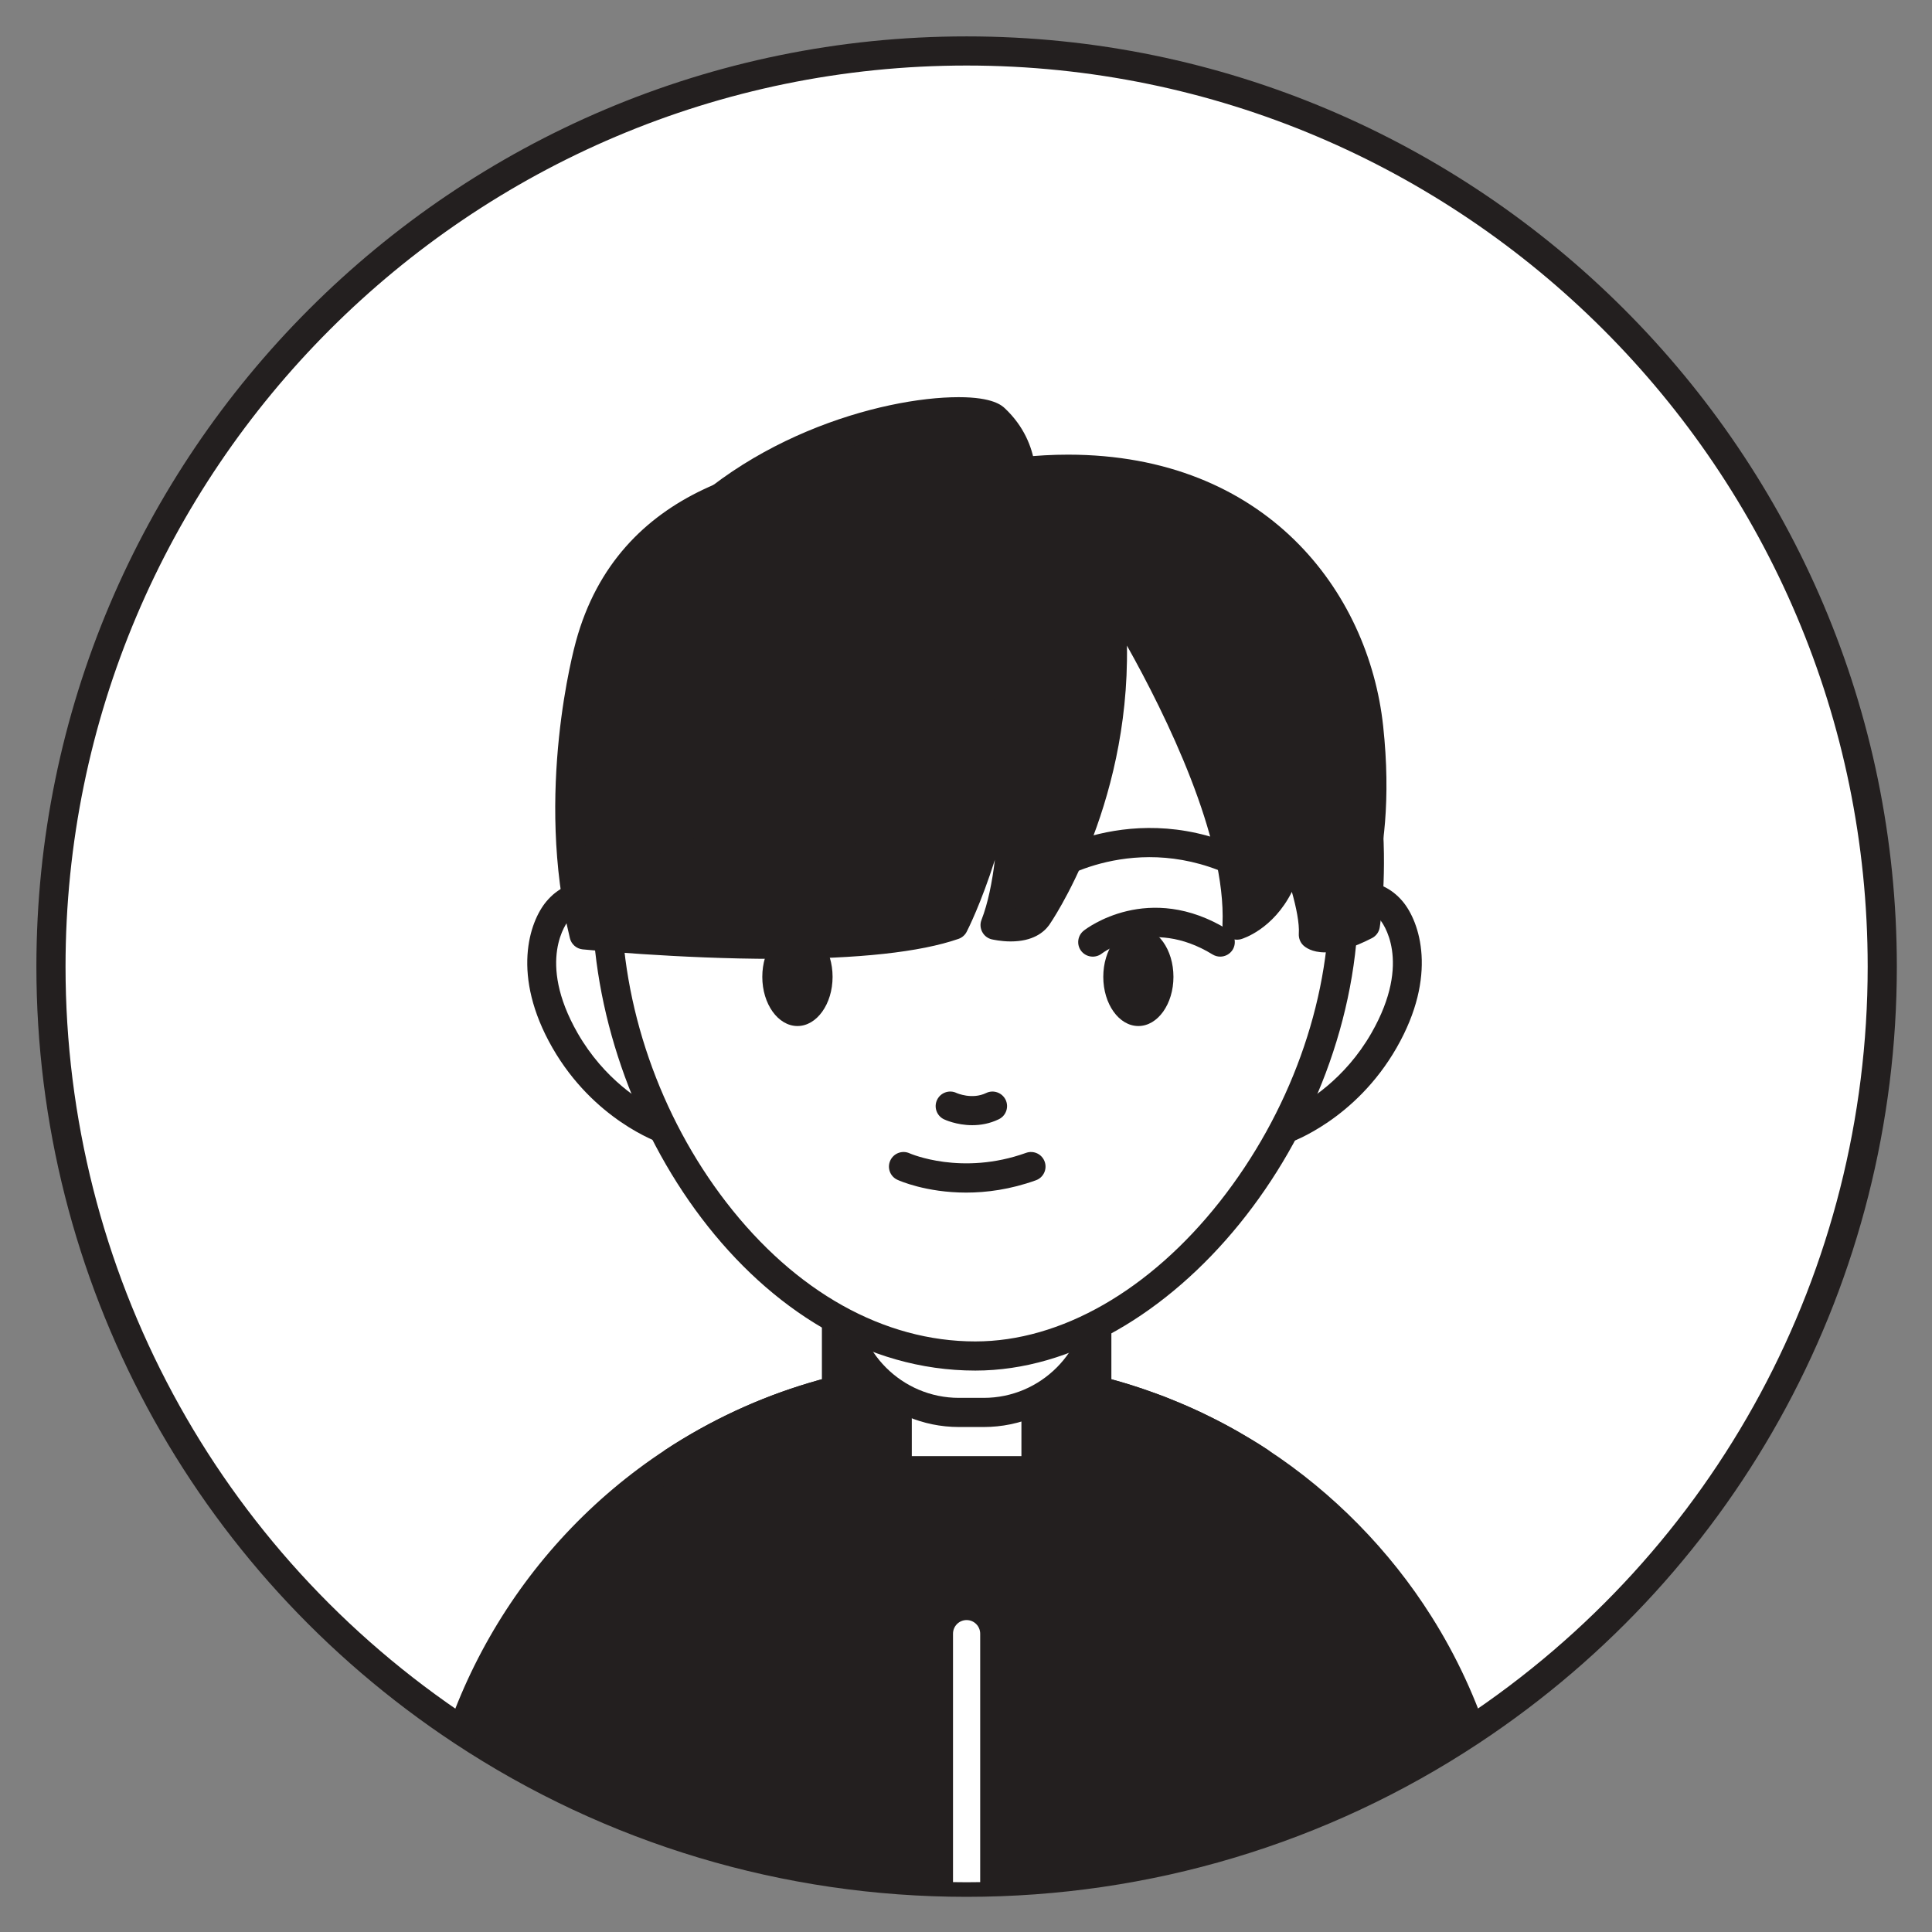
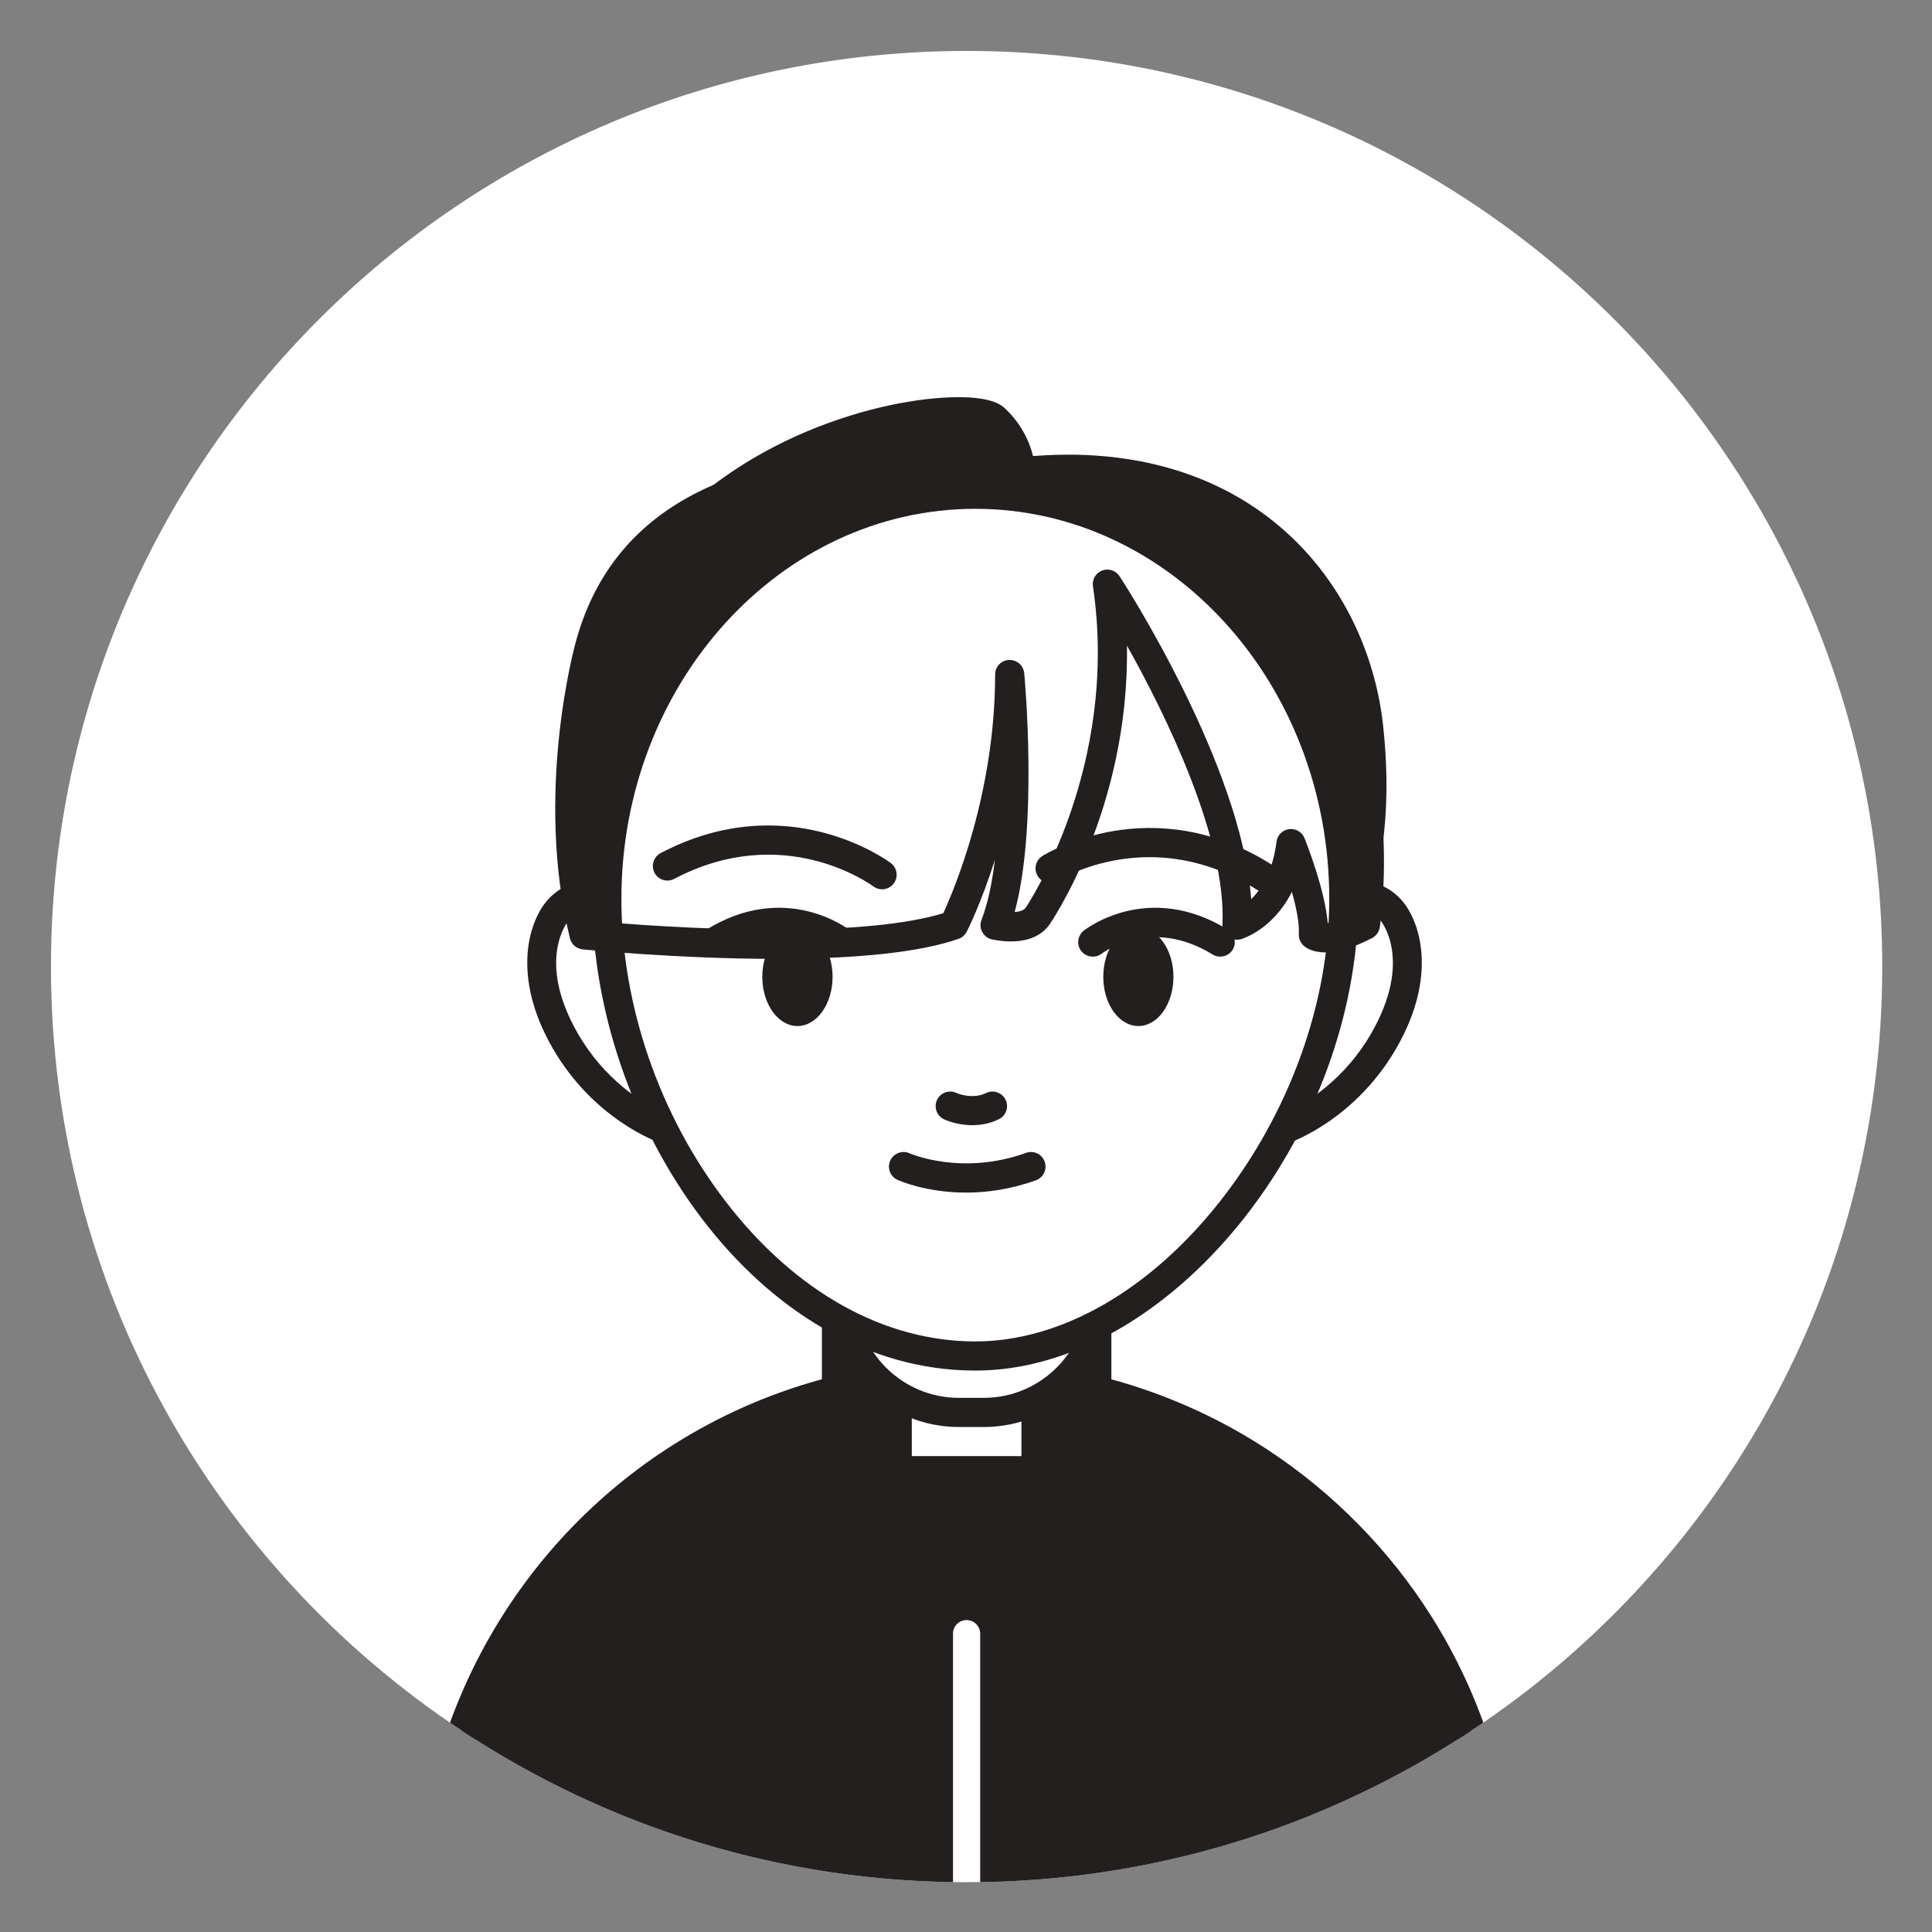
<svg xmlns="http://www.w3.org/2000/svg" width="377" zoomAndPan="magnify" viewBox="0 0 283.5 283.5" height="377" preserveAspectRatio="xMidYMid meet" version="1.0">
  <rect x="0" y="0" width="283.5" height="283.5" fill="#808080" stroke="none" />
  <defs>
    <clipPath id="ba639bffdb">
-       <path d="M 5.383 5.383 L 278.383 5.383 L 278.383 278.383 L 5.383 278.383 Z M 5.383 5.383 " clip-rule="nonzero" />
-     </clipPath>
+       </clipPath>
    <clipPath id="8737721317">
      <path d="M 63 201.215 L 220.891 201.215 L 220.891 276.5 L 63 276.5 Z M 63 201.215 " clip-rule="nonzero" />
    </clipPath>
    <clipPath id="ba756b49da">
      <path d="M 276.199 141.84 C 276.199 188.703 252.211 229.957 215.832 254 C 194.617 268.031 169.184 276.199 141.84 276.199 C 114.488 276.199 89.055 268.031 67.836 254 C 31.469 229.957 7.48 188.695 7.48 141.84 C 7.48 67.629 67.629 7.477 141.84 7.477 C 216.047 7.48 276.199 67.629 276.199 141.84 Z M 276.199 141.84 " clip-rule="nonzero" />
    </clipPath>
    <clipPath id="2fc06b0bf7">
      <path d="M 61 199.5 L 222.602 199.5 L 222.602 276.5 L 61 276.5 Z M 61 199.5 " clip-rule="nonzero" />
    </clipPath>
    <clipPath id="747725f65e">
      <path d="M 276.199 141.84 C 276.199 188.703 252.211 229.957 215.832 254 C 194.617 268.031 169.184 276.199 141.84 276.199 C 114.488 276.199 89.055 268.031 67.836 254 C 31.469 229.957 7.48 188.695 7.48 141.84 C 7.48 67.629 67.629 7.477 141.84 7.477 C 216.047 7.48 276.199 67.629 276.199 141.84 Z M 276.199 141.84 " clip-rule="nonzero" />
    </clipPath>
    <clipPath id="4efdef290c">
      <path d="M 98.551 201.215 L 184.957 201.215 L 184.957 252.543 L 98.551 252.543 Z M 98.551 201.215 " clip-rule="nonzero" />
    </clipPath>
    <clipPath id="0c1a066df8">
      <path d="M 276.199 141.84 C 276.199 188.703 252.211 229.957 215.832 254 C 194.617 268.031 169.184 276.199 141.84 276.199 C 114.488 276.199 89.055 268.031 67.836 254 C 31.469 229.957 7.48 188.695 7.48 141.84 C 7.48 67.629 67.629 7.477 141.84 7.477 C 216.047 7.48 276.199 67.629 276.199 141.84 Z M 276.199 141.84 " clip-rule="nonzero" />
    </clipPath>
    <clipPath id="171d052473">
-       <path d="M 96 199.5 L 187 199.5 L 187 254.254 L 96 254.254 Z M 96 199.5 " clip-rule="nonzero" />
-     </clipPath>
+       </clipPath>
    <clipPath id="51816c3818">
      <path d="M 276.199 141.84 C 276.199 188.703 252.211 229.957 215.832 254 C 194.617 268.031 169.184 276.199 141.84 276.199 C 114.488 276.199 89.055 268.031 67.836 254 C 31.469 229.957 7.48 188.695 7.48 141.84 C 7.48 67.629 67.629 7.477 141.84 7.477 C 216.047 7.48 276.199 67.629 276.199 141.84 Z M 276.199 141.84 " clip-rule="nonzero" />
    </clipPath>
    <clipPath id="19fb1f021b">
      <path d="M 139.613 237.145 L 143.891 237.145 L 143.891 276.5 L 139.613 276.5 Z M 139.613 237.145 " clip-rule="nonzero" />
    </clipPath>
    <clipPath id="ced5f78cee">
      <path d="M 276.199 141.84 C 276.199 188.703 252.211 229.957 215.832 254 C 194.617 268.031 169.184 276.199 141.84 276.199 C 114.488 276.199 89.055 268.031 67.836 254 C 31.469 229.957 7.48 188.695 7.48 141.84 C 7.48 67.629 67.629 7.477 141.84 7.477 C 216.047 7.48 276.199 67.629 276.199 141.84 Z M 276.199 141.84 " clip-rule="nonzero" />
    </clipPath>
    <clipPath id="264dfedf93">
      <path d="M 122.504 162.715 L 161 162.715 L 161 235.434 L 122.504 235.434 Z M 122.504 162.715 " clip-rule="nonzero" />
    </clipPath>
    <clipPath id="ffe0af2315">
      <path d="M 276.199 141.84 C 276.199 188.703 252.211 229.957 215.832 254 C 194.617 268.031 169.184 276.199 141.84 276.199 C 114.488 276.199 89.055 268.031 67.836 254 C 31.469 229.957 7.48 188.695 7.48 141.84 C 7.48 67.629 67.629 7.477 141.84 7.477 C 216.047 7.48 276.199 67.629 276.199 141.84 Z M 276.199 141.84 " clip-rule="nonzero" />
    </clipPath>
    <clipPath id="c0fe20ab59">
      <path d="M 120 160.148 L 163.57 160.148 L 163.57 238 L 120 238 Z M 120 160.148 " clip-rule="nonzero" />
    </clipPath>
    <clipPath id="111a5245c6">
      <path d="M 276.199 141.84 C 276.199 188.703 252.211 229.957 215.832 254 C 194.617 268.031 169.184 276.199 141.84 276.199 C 114.488 276.199 89.055 268.031 67.836 254 C 31.469 229.957 7.48 188.695 7.48 141.84 C 7.48 67.629 67.629 7.477 141.84 7.477 C 216.047 7.48 276.199 67.629 276.199 141.84 Z M 276.199 141.84 " clip-rule="nonzero" />
    </clipPath>
    <clipPath id="244dbeb866">
      <path d="M 133.625 204.637 L 149.883 204.637 L 149.883 214 L 133.625 214 Z M 133.625 204.637 " clip-rule="nonzero" />
    </clipPath>
    <clipPath id="934d2b0dae">
      <path d="M 276.199 141.84 C 276.199 188.703 252.211 229.957 215.832 254 C 194.617 268.031 169.184 276.199 141.84 276.199 C 114.488 276.199 89.055 268.031 67.836 254 C 31.469 229.957 7.48 188.695 7.48 141.84 C 7.48 67.629 67.629 7.477 141.84 7.477 C 216.047 7.48 276.199 67.629 276.199 141.84 Z M 276.199 141.84 " clip-rule="nonzero" />
    </clipPath>
    <clipPath id="51fa11dfe1">
      <path d="M 123.359 135 L 161.859 135 L 161.859 208 L 123.359 208 Z M 123.359 135 " clip-rule="nonzero" />
    </clipPath>
    <clipPath id="a4847bc8a2">
      <path d="M 276.199 141.84 C 276.199 188.703 252.211 229.957 215.832 254 C 194.617 268.031 169.184 276.199 141.84 276.199 C 114.488 276.199 89.055 268.031 67.836 254 C 31.469 229.957 7.48 188.695 7.48 141.84 C 7.48 67.629 67.629 7.477 141.84 7.477 C 216.047 7.48 276.199 67.629 276.199 141.84 Z M 276.199 141.84 " clip-rule="nonzero" />
    </clipPath>
    <clipPath id="67f3624138">
      <path d="M 121 132.77 L 164 132.77 L 164 209.77 L 121 209.77 Z M 121 132.77 " clip-rule="nonzero" />
    </clipPath>
    <clipPath id="604cbe8da4">
      <path d="M 276.199 141.84 C 276.199 188.703 252.211 229.957 215.832 254 C 194.617 268.031 169.184 276.199 141.84 276.199 C 114.488 276.199 89.055 268.031 67.836 254 C 31.469 229.957 7.48 188.695 7.48 141.84 C 7.48 67.629 67.629 7.477 141.84 7.477 C 216.047 7.48 276.199 67.629 276.199 141.84 Z M 276.199 141.84 " clip-rule="nonzero" />
    </clipPath>
    <clipPath id="ecc78bedb0">
      <path d="M 186 131.059 L 207 131.059 L 207 166 L 186 166 Z M 186 131.059 " clip-rule="nonzero" />
    </clipPath>
    <clipPath id="5258717150">
      <path d="M 276.199 141.84 C 276.199 188.703 252.211 229.957 215.832 254 C 194.617 268.031 169.184 276.199 141.84 276.199 C 114.488 276.199 89.055 268.031 67.836 254 C 31.469 229.957 7.48 188.695 7.48 141.84 C 7.48 67.629 67.629 7.477 141.84 7.477 C 216.047 7.48 276.199 67.629 276.199 141.84 Z M 276.199 141.84 " clip-rule="nonzero" />
    </clipPath>
    <clipPath id="8c29a7138f">
      <path d="M 184.102 129.348 L 208.914 129.348 L 208.914 167.848 L 184.102 167.848 Z M 184.102 129.348 " clip-rule="nonzero" />
    </clipPath>
    <clipPath id="21ed3ec2c1">
      <path d="M 276.199 141.84 C 276.199 188.703 252.211 229.957 215.832 254 C 194.617 268.031 169.184 276.199 141.84 276.199 C 114.488 276.199 89.055 268.031 67.836 254 C 31.469 229.957 7.48 188.695 7.48 141.84 C 7.48 67.629 67.629 7.477 141.84 7.477 C 216.047 7.48 276.199 67.629 276.199 141.84 Z M 276.199 141.84 " clip-rule="nonzero" />
    </clipPath>
    <clipPath id="52cf6212de">
      <path d="M 79 131.059 L 100 131.059 L 100 166 L 79 166 Z M 79 131.059 " clip-rule="nonzero" />
    </clipPath>
    <clipPath id="c11e929e2f">
      <path d="M 276.199 141.84 C 276.199 188.703 252.211 229.957 215.832 254 C 194.617 268.031 169.184 276.199 141.84 276.199 C 114.488 276.199 89.055 268.031 67.836 254 C 31.469 229.957 7.48 188.695 7.48 141.84 C 7.48 67.629 67.629 7.477 141.84 7.477 C 216.047 7.48 276.199 67.629 276.199 141.84 Z M 276.199 141.84 " clip-rule="nonzero" />
    </clipPath>
    <clipPath id="0f0bf2aa3a">
      <path d="M 77.16 129.348 L 101.973 129.348 L 101.973 167.848 L 77.16 167.848 Z M 77.16 129.348 " clip-rule="nonzero" />
    </clipPath>
    <clipPath id="e12199ce20">
      <path d="M 276.199 141.84 C 276.199 188.703 252.211 229.957 215.832 254 C 194.617 268.031 169.184 276.199 141.84 276.199 C 114.488 276.199 89.055 268.031 67.836 254 C 31.469 229.957 7.48 188.695 7.48 141.84 C 7.48 67.629 67.629 7.477 141.84 7.477 C 216.047 7.48 276.199 67.629 276.199 141.84 Z M 276.199 141.84 " clip-rule="nonzero" />
    </clipPath>
    <clipPath id="e0caf3b048">
      <path d="M 142.18 68.605 L 202 68.605 L 202 137.902 L 142.18 137.902 Z M 142.18 68.605 " clip-rule="nonzero" />
    </clipPath>
    <clipPath id="a1850291c6">
      <path d="M 276.199 141.84 C 276.199 188.703 252.211 229.957 215.832 254 C 194.617 268.031 169.184 276.199 141.84 276.199 C 114.488 276.199 89.055 268.031 67.836 254 C 31.469 229.957 7.48 188.695 7.48 141.84 C 7.48 67.629 67.629 7.477 141.84 7.477 C 216.047 7.48 276.199 67.629 276.199 141.84 Z M 276.199 141.84 " clip-rule="nonzero" />
    </clipPath>
    <clipPath id="002e2daab3">
      <path d="M 140 66.039 L 203.781 66.039 L 203.781 140 L 140 140 Z M 140 66.039 " clip-rule="nonzero" />
    </clipPath>
    <clipPath id="07f71476c9">
      <path d="M 276.199 141.84 C 276.199 188.703 252.211 229.957 215.832 254 C 194.617 268.031 169.184 276.199 141.84 276.199 C 114.488 276.199 89.055 268.031 67.836 254 C 31.469 229.957 7.48 188.695 7.48 141.84 C 7.48 67.629 67.629 7.477 141.84 7.477 C 216.047 7.48 276.199 67.629 276.199 141.84 Z M 276.199 141.84 " clip-rule="nonzero" />
    </clipPath>
    <clipPath id="6663e8da61">
      <path d="M 86.57 60.051 L 149.883 60.051 L 149.883 131.914 L 86.57 131.914 Z M 86.57 60.051 " clip-rule="nonzero" />
    </clipPath>
    <clipPath id="fb26771cf4">
      <path d="M 276.199 141.84 C 276.199 188.703 252.211 229.957 215.832 254 C 194.617 268.031 169.184 276.199 141.84 276.199 C 114.488 276.199 89.055 268.031 67.836 254 C 31.469 229.957 7.48 188.695 7.48 141.84 C 7.48 67.629 67.629 7.477 141.84 7.477 C 216.047 7.48 276.199 67.629 276.199 141.84 Z M 276.199 141.84 " clip-rule="nonzero" />
    </clipPath>
    <clipPath id="4d0d70f49e">
      <path d="M 84.004 58 L 152.449 58 L 152.449 134.48 L 84.004 134.48 Z M 84.004 58 " clip-rule="nonzero" />
    </clipPath>
    <clipPath id="cbe02f5c2b">
      <path d="M 276.199 141.84 C 276.199 188.703 252.211 229.957 215.832 254 C 194.617 268.031 169.184 276.199 141.84 276.199 C 114.488 276.199 89.055 268.031 67.836 254 C 31.469 229.957 7.48 188.695 7.48 141.84 C 7.48 67.629 67.629 7.477 141.84 7.477 C 216.047 7.48 276.199 67.629 276.199 141.84 Z M 276.199 141.84 " clip-rule="nonzero" />
    </clipPath>
    <clipPath id="a981d97b2c">
      <path d="M 89 72.027 L 197.789 72.027 L 197.789 199 L 89 199 Z M 89 72.027 " clip-rule="nonzero" />
    </clipPath>
    <clipPath id="3d15f08653">
      <path d="M 276.199 141.84 C 276.199 188.703 252.211 229.957 215.832 254 C 194.617 268.031 169.184 276.199 141.84 276.199 C 114.488 276.199 89.055 268.031 67.836 254 C 31.469 229.957 7.48 188.695 7.48 141.84 C 7.48 67.629 67.629 7.477 141.84 7.477 C 216.047 7.48 276.199 67.629 276.199 141.84 Z M 276.199 141.84 " clip-rule="nonzero" />
    </clipPath>
    <clipPath id="3d35c860fc">
      <path d="M 86.57 70.316 L 199.5 70.316 L 199.5 201.215 L 86.57 201.215 Z M 86.57 70.316 " clip-rule="nonzero" />
    </clipPath>
    <clipPath id="18466411e1">
      <path d="M 276.199 141.84 C 276.199 188.703 252.211 229.957 215.832 254 C 194.617 268.031 169.184 276.199 141.84 276.199 C 114.488 276.199 89.055 268.031 67.836 254 C 31.469 229.957 7.48 188.695 7.48 141.84 C 7.48 67.629 67.629 7.477 141.84 7.477 C 216.047 7.48 276.199 67.629 276.199 141.84 Z M 276.199 141.84 " clip-rule="nonzero" />
    </clipPath>
    <clipPath id="72bf43890a">
-       <path d="M 83.148 68.605 L 201 68.605 L 201 138.758 L 83.148 138.758 Z M 83.148 68.605 " clip-rule="nonzero" />
-     </clipPath>
+       </clipPath>
    <clipPath id="70761fed6b">
      <path d="M 276.199 141.84 C 276.199 188.703 252.211 229.957 215.832 254 C 194.617 268.031 169.184 276.199 141.84 276.199 C 114.488 276.199 89.055 268.031 67.836 254 C 31.469 229.957 7.48 188.695 7.48 141.84 C 7.48 67.629 67.629 7.477 141.84 7.477 C 216.047 7.48 276.199 67.629 276.199 141.84 Z M 276.199 141.84 " clip-rule="nonzero" />
    </clipPath>
    <clipPath id="da6a68384a">
      <path d="M 81.438 66.039 L 203.781 66.039 L 203.781 141 L 81.438 141 Z M 81.438 66.039 " clip-rule="nonzero" />
    </clipPath>
    <clipPath id="5dc146f2d7">
      <path d="M 276.199 141.84 C 276.199 188.703 252.211 229.957 215.832 254 C 194.617 268.031 169.184 276.199 141.84 276.199 C 114.488 276.199 89.055 268.031 67.836 254 C 31.469 229.957 7.48 188.695 7.48 141.84 C 7.48 67.629 67.629 7.477 141.84 7.477 C 216.047 7.48 276.199 67.629 276.199 141.84 Z M 276.199 141.84 " clip-rule="nonzero" />
    </clipPath>
    <clipPath id="efe5a47d50">
      <path d="M 151.594 121 L 188 121 L 188 131 L 151.594 131 Z M 151.594 121 " clip-rule="nonzero" />
    </clipPath>
    <clipPath id="663f06a318">
      <path d="M 276.199 141.84 C 276.199 188.703 252.211 229.957 215.832 254 C 194.617 268.031 169.184 276.199 141.84 276.199 C 114.488 276.199 89.055 268.031 67.836 254 C 31.469 229.957 7.48 188.695 7.48 141.84 C 7.48 67.629 67.629 7.477 141.84 7.477 C 216.047 7.48 276.199 67.629 276.199 141.84 Z M 276.199 141.84 " clip-rule="nonzero" />
    </clipPath>
    <clipPath id="b7243b8880">
      <path d="M 158 133 L 181.535 133 L 181.535 140.469 L 158 140.469 Z M 158 133 " clip-rule="nonzero" />
    </clipPath>
    <clipPath id="7160cb76c9">
      <path d="M 276.199 141.84 C 276.199 188.703 252.211 229.957 215.832 254 C 194.617 268.031 169.184 276.199 141.84 276.199 C 114.488 276.199 89.055 268.031 67.836 254 C 31.469 229.957 7.48 188.695 7.48 141.84 C 7.48 67.629 67.629 7.477 141.84 7.477 C 216.047 7.48 276.199 67.629 276.199 141.84 Z M 276.199 141.84 " clip-rule="nonzero" />
    </clipPath>
    <clipPath id="de560bafd7">
      <path d="M 102 133 L 125.926 133 L 125.926 140.469 L 102 140.469 Z M 102 133 " clip-rule="nonzero" />
    </clipPath>
    <clipPath id="21e2107eb0">
      <path d="M 276.199 141.84 C 276.199 188.703 252.211 229.957 215.832 254 C 194.617 268.031 169.184 276.199 141.84 276.199 C 114.488 276.199 89.055 268.031 67.836 254 C 31.469 229.957 7.48 188.695 7.48 141.84 C 7.48 67.629 67.629 7.477 141.84 7.477 C 216.047 7.48 276.199 67.629 276.199 141.84 Z M 276.199 141.84 " clip-rule="nonzero" />
    </clipPath>
    <clipPath id="f4b93058aa">
      <path d="M 95.129 121 L 131.914 121 L 131.914 131 L 95.129 131 Z M 95.129 121 " clip-rule="nonzero" />
    </clipPath>
    <clipPath id="f8d067f703">
      <path d="M 276.199 141.84 C 276.199 188.703 252.211 229.957 215.832 254 C 194.617 268.031 169.184 276.199 141.84 276.199 C 114.488 276.199 89.055 268.031 67.836 254 C 31.469 229.957 7.48 188.695 7.48 141.84 C 7.48 67.629 67.629 7.477 141.84 7.477 C 216.047 7.48 276.199 67.629 276.199 141.84 Z M 276.199 141.84 " clip-rule="nonzero" />
    </clipPath>
    <clipPath id="43728b6e7c">
      <path d="M 137.047 160.148 L 148 160.148 L 148 165.281 L 137.047 165.281 Z M 137.047 160.148 " clip-rule="nonzero" />
    </clipPath>
    <clipPath id="e615bf8e76">
      <path d="M 276.199 141.84 C 276.199 188.703 252.211 229.957 215.832 254 C 194.617 268.031 169.184 276.199 141.84 276.199 C 114.488 276.199 89.055 268.031 67.836 254 C 31.469 229.957 7.48 188.695 7.48 141.84 C 7.48 67.629 67.629 7.477 141.84 7.477 C 216.047 7.48 276.199 67.629 276.199 141.84 Z M 276.199 141.84 " clip-rule="nonzero" />
    </clipPath>
    <clipPath id="3ce946367a">
      <path d="M 130.203 169 L 154 169 L 154 175 L 130.203 175 Z M 130.203 169 " clip-rule="nonzero" />
    </clipPath>
    <clipPath id="609a1622c4">
      <path d="M 276.199 141.84 C 276.199 188.703 252.211 229.957 215.832 254 C 194.617 268.031 169.184 276.199 141.84 276.199 C 114.488 276.199 89.055 268.031 67.836 254 C 31.469 229.957 7.48 188.695 7.48 141.84 C 7.48 67.629 67.629 7.477 141.84 7.477 C 216.047 7.48 276.199 67.629 276.199 141.84 Z M 276.199 141.84 " clip-rule="nonzero" />
    </clipPath>
    <clipPath id="35c9c3544b">
      <path d="M 161.859 136 L 172.98 136 L 172.98 150.738 L 161.859 150.738 Z M 161.859 136 " clip-rule="nonzero" />
    </clipPath>
    <clipPath id="ee791d57fc">
      <path d="M 276.199 141.84 C 276.199 188.703 252.211 229.957 215.832 254 C 194.617 268.031 169.184 276.199 141.84 276.199 C 114.488 276.199 89.055 268.031 67.836 254 C 31.469 229.957 7.48 188.695 7.48 141.84 C 7.48 67.629 67.629 7.477 141.84 7.477 C 216.047 7.48 276.199 67.629 276.199 141.84 Z M 276.199 141.84 " clip-rule="nonzero" />
    </clipPath>
    <clipPath id="e4cd19ae9c">
      <path d="M 111.383 136 L 122.504 136 L 122.504 150.738 L 111.383 150.738 Z M 111.383 136 " clip-rule="nonzero" />
    </clipPath>
    <clipPath id="91e8646418">
      <path d="M 276.199 141.84 C 276.199 188.703 252.211 229.957 215.832 254 C 194.617 268.031 169.184 276.199 141.84 276.199 C 114.488 276.199 89.055 268.031 67.836 254 C 31.469 229.957 7.48 188.695 7.48 141.84 C 7.48 67.629 67.629 7.477 141.84 7.477 C 216.047 7.48 276.199 67.629 276.199 141.84 Z M 276.199 141.84 " clip-rule="nonzero" />
    </clipPath>
  </defs>
  <path fill="#ffffff" d="M 276.199 141.84 C 276.199 188.703 252.211 229.957 215.832 254 C 194.617 268.031 169.184 276.199 141.84 276.199 C 114.488 276.199 89.055 268.031 67.836 254 C 31.469 229.957 7.48 188.695 7.48 141.84 C 7.48 67.629 67.629 7.477 141.84 7.477 C 216.047 7.48 276.199 67.629 276.199 141.84 " fill-opacity="1" fill-rule="nonzero" />
  <g clip-path="url(#ba639bffdb)">
    <path fill="#231f1f" d="M 141.84 9.617 C 68.93 9.617 9.617 68.93 9.617 141.84 C 9.617 186.371 31.82 227.633 69.016 252.211 C 90.629 266.508 115.812 274.062 141.84 274.062 C 167.863 274.062 193.043 266.508 214.652 252.211 C 251.852 227.633 274.062 186.371 274.062 141.84 C 274.062 68.93 214.746 9.617 141.84 9.617 Z M 141.84 278.34 C 114.969 278.34 88.969 270.539 66.656 255.789 C 28.262 230.406 5.34 187.809 5.34 141.84 C 5.34 66.57 66.57 5.34 141.84 5.34 C 217.102 5.34 278.34 66.57 278.34 141.84 C 278.34 187.816 255.422 230.406 217.016 255.789 C 194.703 270.539 168.703 278.34 141.84 278.34 " fill-opacity="1" fill-rule="nonzero" />
  </g>
  <g clip-path="url(#8737721317)">
    <g clip-path="url(#ba756b49da)">
      <path fill="#231f1f" d="M 220.23 276.578 C 213.582 281.531 206.449 285.875 198.91 289.512 C 197.766 290.07 196.617 290.598 195.457 291.121 C 179.09 298.461 160.941 302.543 141.84 302.543 C 122.734 302.543 104.598 298.461 88.23 291.121 C 87.059 290.598 85.906 290.07 84.766 289.512 C 77.23 285.867 70.094 281.531 63.457 276.578 C 64.617 250.594 78.418 227.906 98.855 214.508 C 111.203 206.406 125.969 201.699 141.84 201.699 C 144.262 201.699 146.656 201.805 149.008 202.027 C 162.156 203.215 174.359 207.637 184.82 214.508 C 194.23 220.676 202.23 228.812 208.238 238.336 C 215.285 249.492 219.59 262.555 220.23 276.578 " fill-opacity="1" fill-rule="nonzero" />
    </g>
  </g>
  <g clip-path="url(#2fc06b0bf7)">
    <g clip-path="url(#747725f65e)">
      <path fill="#231f1f" d="M 65.645 275.531 C 71.949 280.145 78.691 284.199 85.699 287.586 C 86.871 288.152 88.008 288.684 89.094 289.16 C 105.727 296.621 123.461 300.402 141.84 300.402 C 160.207 300.402 177.961 296.621 194.574 289.172 C 195.746 288.648 196.883 288.125 197.969 287.586 C 204.984 284.199 211.727 280.152 218.031 275.531 C 217.262 262.734 213.258 250.285 206.434 239.473 C 200.621 230.273 192.75 222.258 183.648 216.297 C 173.246 209.469 161.199 205.277 148.82 204.156 C 146.535 203.941 144.184 203.84 141.84 203.84 C 126.91 203.84 112.453 208.145 100.027 216.297 C 79.871 229.516 67.082 251.594 65.645 275.531 Z M 141.84 304.68 C 122.863 304.68 104.531 300.77 87.352 293.07 C 86.238 292.574 85.051 292.02 83.836 291.438 C 76.246 287.766 68.957 283.344 62.172 278.289 C 61.605 277.859 61.281 277.184 61.316 276.473 C 62.473 250.73 76.066 226.895 97.684 212.719 C 110.809 204.113 126.082 199.562 141.84 199.562 C 144.32 199.562 146.793 199.672 149.207 199.895 C 162.285 201.074 175.008 205.508 185.992 212.719 C 195.602 219.016 203.918 227.477 210.043 237.188 C 217.477 248.953 221.738 262.539 222.363 276.473 C 222.395 277.184 222.07 277.859 221.508 278.289 C 214.723 283.344 207.434 287.766 199.836 291.438 C 198.715 291.984 197.527 292.539 196.32 293.078 C 179.148 300.77 160.824 304.68 141.84 304.68 " fill-opacity="1" fill-rule="nonzero" />
    </g>
  </g>
  <g clip-path="url(#4efdef290c)">
    <g clip-path="url(#0c1a066df8)">
      <path fill="#231f1f" d="M 184.82 214.508 C 183.625 223.566 179.629 231.754 173.715 238.156 C 165.793 246.734 154.449 252.117 141.84 252.117 C 121.641 252.117 104.668 238.301 99.848 219.598 C 99.422 217.938 99.09 216.234 98.855 214.508 C 111.203 206.406 125.969 201.699 141.84 201.699 C 144.262 201.699 146.656 201.805 149.016 202.027 C 149.426 202.059 149.84 202.102 150.242 202.145 C 150.496 202.172 150.754 202.195 151 202.23 C 151.285 202.258 151.566 202.301 151.84 202.332 C 152.012 202.352 152.191 202.375 152.363 202.402 C 152.609 202.43 152.867 202.469 153.125 202.504 C 153.32 202.531 153.516 202.566 153.723 202.59 C 153.895 202.617 154.066 202.641 154.234 202.676 C 154.527 202.719 154.809 202.77 155.102 202.812 C 156.348 203.027 157.59 203.266 158.812 203.539 L 159.633 203.719 C 159.789 203.762 159.949 203.797 160.105 203.84 C 160.395 203.906 160.695 203.977 160.977 204.055 C 161.027 204.062 161.07 204.07 161.105 204.078 C 161.473 204.172 161.84 204.266 162.199 204.371 C 162.594 204.465 162.98 204.574 163.355 204.688 C 163.793 204.805 164.219 204.934 164.656 205.062 C 164.988 205.164 165.324 205.27 165.656 205.379 C 165.871 205.449 166.094 205.516 166.297 205.586 C 166.648 205.695 167 205.816 167.344 205.934 C 167.77 206.082 168.188 206.227 168.609 206.379 C 168.645 206.398 168.668 206.406 168.695 206.414 C 169.129 206.57 169.559 206.73 169.984 206.895 C 170.301 207.023 170.629 207.141 170.953 207.277 C 171.801 207.613 172.629 207.965 173.449 208.324 L 174.527 208.809 C 174.855 208.957 175.18 209.109 175.504 209.262 C 175.805 209.41 176.094 209.547 176.387 209.691 C 176.66 209.82 176.926 209.957 177.191 210.094 C 177.359 210.18 177.539 210.266 177.711 210.359 C 178.422 210.719 179.113 211.094 179.801 211.473 C 180.047 211.609 180.305 211.754 180.543 211.891 C 180.707 211.984 180.859 212.07 181.016 212.156 L 181.594 212.496 L 182.188 212.855 L 182.57 213.086 C 182.938 213.301 183.297 213.523 183.656 213.754 C 184.051 214.004 184.438 214.25 184.82 214.508 " fill-opacity="1" fill-rule="nonzero" />
    </g>
  </g>
  <g clip-path="url(#171d052473)">
    <g clip-path="url(#51816c3818)">
      <path fill="#231f1f" d="M 101.176 215.559 C 101.371 216.73 101.621 217.914 101.922 219.066 C 106.609 237.266 123.027 249.977 141.84 249.977 C 153.312 249.977 164.355 245.137 172.141 236.699 C 177.625 230.762 181.195 223.473 182.504 215.559 C 182.16 215.336 181.828 215.133 181.492 214.938 L 179.484 213.746 C 179.25 213.617 179.004 213.473 178.766 213.344 C 178.105 212.977 177.43 212.617 176.746 212.266 C 176.582 212.18 176.48 212.129 176.375 212.078 L 176.23 212.008 C 175.965 211.871 175.727 211.746 175.469 211.625 C 175.246 211.512 175.066 211.43 174.879 211.344 L 174.453 211.137 C 174.188 211.008 173.922 210.879 173.656 210.762 L 172.578 210.273 C 171.793 209.93 170.988 209.598 170.164 209.262 C 169.941 209.168 169.762 209.109 169.582 209.031 L 169.184 208.879 C 168.812 208.734 168.402 208.578 167.984 208.434 C 167.934 208.418 167.871 208.391 167.789 208.355 C 167.418 208.219 167.035 208.09 166.656 207.965 C 166.309 207.844 165.98 207.723 165.648 207.621 L 165.008 207.414 C 164.684 207.305 164.383 207.219 164.082 207.125 L 163.887 207.066 C 163.52 206.953 163.16 206.852 162.793 206.75 C 162.406 206.637 162.055 206.535 161.703 206.449 C 161.672 206.441 161.645 206.441 161.609 206.422 C 161.277 206.328 160.926 206.242 160.574 206.148 C 160.5 206.141 160.488 206.141 160.414 206.113 C 160.191 206.055 159.969 206.004 159.738 205.953 L 159.617 205.918 C 159.582 205.918 159.547 205.902 159.523 205.902 L 159.367 205.859 C 159.285 205.84 159.199 205.816 159.121 205.797 L 158.359 205.629 C 157.215 205.371 156.031 205.141 154.742 204.926 L 153.93 204.789 C 153.887 204.789 153.852 204.781 153.809 204.773 C 153.695 204.746 153.578 204.73 153.465 204.711 C 153.328 204.695 153.199 204.68 153.07 204.66 L 152.535 204.582 C 152.406 204.559 152.277 204.539 152.148 204.531 C 152.105 204.531 152.07 204.523 152.027 204.516 C 151.898 204.5 151.762 204.473 151.637 204.465 L 151.336 204.422 C 151.156 204.402 150.977 204.379 150.797 204.363 C 150.488 204.32 150.258 204.301 150.027 204.277 C 149.625 204.234 149.23 204.191 148.836 204.156 C 146.598 203.949 144.25 203.84 141.84 203.84 C 127.363 203.84 113.332 207.887 101.176 215.559 Z M 141.84 254.258 C 121.066 254.258 102.945 240.227 97.777 220.129 C 97.324 218.375 96.977 216.578 96.734 214.789 C 96.625 213.977 96.992 213.172 97.684 212.719 C 110.801 204.113 126.062 199.562 141.84 199.562 C 144.379 199.562 146.871 199.672 149.215 199.895 C 149.625 199.93 150.051 199.973 150.461 200.023 C 150.738 200.051 151.02 200.074 151.285 200.109 C 151.438 200.125 151.668 200.152 151.898 200.188 L 152.113 200.211 C 152.25 200.219 152.449 200.254 152.637 200.281 C 152.797 200.297 152.969 200.324 153.141 200.348 L 153.98 200.469 C 154.004 200.469 154.098 200.484 154.117 200.484 C 154.277 200.512 154.434 200.535 154.594 200.57 C 154.742 200.59 154.879 200.613 155.023 200.633 L 155.406 200.691 C 156.828 200.938 158.078 201.18 159.273 201.453 L 160.086 201.633 L 160.215 201.656 L 160.371 201.699 C 160.457 201.719 160.551 201.742 160.637 201.77 L 160.711 201.785 C 160.961 201.836 161.199 201.898 161.438 201.965 C 161.5 201.973 161.551 201.984 161.602 202 C 162.004 202.102 162.379 202.195 162.738 202.301 C 163.16 202.402 163.57 202.523 163.965 202.633 C 164.312 202.727 164.699 202.848 165.102 202.965 L 165.262 203.008 C 165.273 203.02 165.34 203.035 165.348 203.035 C 165.676 203.137 166 203.242 166.332 203.352 L 166.973 203.559 C 167.316 203.668 167.691 203.789 168.043 203.918 C 168.473 204.062 168.906 204.215 169.344 204.379 C 169.379 204.387 169.414 204.395 169.445 204.414 C 169.91 204.574 170.328 204.738 170.746 204.891 L 171.141 205.047 C 171.348 205.133 171.57 205.219 171.781 205.312 C 172.613 205.629 173.461 205.996 174.305 206.363 L 175.41 206.859 C 175.691 206.988 175.992 207.125 176.281 207.262 L 176.734 207.484 C 176.934 207.578 177.137 207.68 177.344 207.785 C 177.59 207.895 177.883 208.039 178.164 208.195 L 178.27 208.246 C 178.422 208.312 178.586 208.391 178.73 208.477 C 179.414 208.82 180.125 209.211 180.824 209.598 C 181.09 209.742 181.355 209.887 181.605 210.035 L 183.664 211.25 C 184.043 211.473 184.426 211.711 184.812 211.949 C 185.207 212.207 185.609 212.465 186.012 212.727 C 186.688 213.184 187.047 213.977 186.941 214.789 C 185.711 224.105 181.68 232.688 175.289 239.609 C 166.691 248.918 154.5 254.258 141.84 254.258 " fill-opacity="1" fill-rule="nonzero" />
    </g>
  </g>
  <g clip-path="url(#19fb1f021b)">
    <g clip-path="url(#ced5f78cee)">
      <path fill="#ffffff" d="M 143.832 239.73 C 143.832 238.625 142.941 237.727 141.84 237.727 C 140.734 237.727 139.844 238.625 139.844 239.73 L 139.844 278.793 C 139.844 279.895 140.734 280.793 141.84 280.793 C 142.941 280.793 143.832 279.895 143.832 278.793 L 143.832 239.73 " fill-opacity="1" fill-rule="nonzero" />
    </g>
  </g>
  <g clip-path="url(#264dfedf93)">
    <g clip-path="url(#ffe0af2315)">
      <path fill="#231f1f" d="M 160.941 180.184 L 160.941 217.766 C 160.941 227.273 153.168 235.059 143.66 235.059 L 140.016 235.059 C 130.512 235.059 122.742 227.273 122.742 217.766 L 122.742 180.184 C 122.742 170.68 130.512 162.91 140.016 162.91 L 143.66 162.91 C 153.168 162.91 160.941 170.68 160.941 180.184 " fill-opacity="1" fill-rule="nonzero" />
    </g>
  </g>
  <g clip-path="url(#c0fe20ab59)">
    <g clip-path="url(#111a5245c6)">
      <path fill="#231f1f" d="M 140.016 165.051 C 131.668 165.051 124.883 171.836 124.883 180.184 L 124.883 217.766 C 124.883 226.117 131.668 232.918 140.016 232.918 L 143.66 232.918 C 152.012 232.918 158.805 226.117 158.805 217.766 L 158.805 180.184 C 158.805 171.836 152.012 165.051 143.66 165.051 Z M 143.66 237.195 L 140.016 237.195 C 129.312 237.195 120.605 228.48 120.605 217.766 L 120.605 180.184 C 120.605 169.48 129.312 160.773 140.016 160.773 L 143.66 160.773 C 154.371 160.773 163.082 169.48 163.082 180.184 L 163.082 217.766 C 163.082 228.48 154.371 237.195 143.66 237.195 " fill-opacity="1" fill-rule="nonzero" />
    </g>
  </g>
  <g clip-path="url(#244dbeb866)">
    <g clip-path="url(#934d2b0dae)">
      <path fill="#ffffff" d="M 149.883 213.668 L 133.797 213.668 L 133.797 204.953 L 149.883 204.953 L 149.883 213.668 " fill-opacity="1" fill-rule="nonzero" />
    </g>
  </g>
  <g clip-path="url(#51fa11dfe1)">
    <g clip-path="url(#a4847bc8a2)">
      <path fill="#ffffff" d="M 161.637 152.387 L 161.637 189.973 C 161.637 199.469 153.852 207.262 144.355 207.262 L 140.711 207.262 C 131.203 207.262 123.438 199.469 123.438 189.973 L 123.438 152.387 C 123.438 142.883 131.203 135.105 140.711 135.105 L 144.355 135.105 C 153.852 135.105 161.637 142.883 161.637 152.387 " fill-opacity="1" fill-rule="nonzero" />
    </g>
  </g>
  <g clip-path="url(#67f3624138)">
    <g clip-path="url(#604cbe8da4)">
      <path fill="#231f1f" d="M 140.711 137.246 C 132.359 137.246 125.574 144.039 125.574 152.387 L 125.574 189.973 C 125.574 198.32 132.359 205.121 140.711 205.121 L 144.355 205.121 C 152.703 205.121 159.496 198.32 159.496 189.973 L 159.496 152.387 C 159.496 144.039 152.703 137.246 144.355 137.246 Z M 144.355 209.398 L 140.711 209.398 C 130.008 209.398 121.297 200.684 121.297 189.973 L 121.297 152.387 C 121.297 141.676 130.008 132.969 140.711 132.969 L 144.355 132.969 C 155.059 132.969 163.773 141.676 163.773 152.387 L 163.773 189.973 C 163.773 200.684 155.059 209.398 144.355 209.398 " fill-opacity="1" fill-rule="nonzero" />
    </g>
  </g>
  <g clip-path="url(#ecc78bedb0)">
    <g clip-path="url(#5258717150)">
      <path fill="#ffffff" d="M 188.422 165.691 C 188.422 165.691 197.371 162.645 203.086 152.672 C 209.297 141.84 205.395 135.09 204.164 133.625 C 200.801 129.641 195.609 132.195 194.754 133.625 C 193.898 135.055 181.512 157.555 188.422 165.691 " fill-opacity="1" fill-rule="nonzero" />
    </g>
  </g>
  <g clip-path="url(#8c29a7138f)">
    <g clip-path="url(#21ed3ec2c1)">
      <path fill="#231f1f" d="M 199.68 133.625 C 198.168 133.625 196.816 134.465 196.559 134.781 C 194.566 138.102 185.789 155.605 189.227 163.012 C 191.852 161.715 197.363 158.352 201.23 151.609 C 207.355 140.934 202.734 135.242 202.531 135.004 C 201.75 134.078 200.82 133.625 199.68 133.625 Z M 188.422 167.832 C 187.797 167.832 187.199 167.566 186.789 167.078 C 178.473 157.281 192.777 132.77 192.922 132.523 C 193.863 130.965 196.645 129.348 199.68 129.348 C 202.094 129.348 204.207 130.359 205.809 132.25 C 208.34 135.25 211.008 143.156 204.941 153.738 C 198.895 164.289 189.508 167.582 189.117 167.719 C 188.883 167.797 188.652 167.832 188.422 167.832 " fill-opacity="1" fill-rule="nonzero" />
    </g>
  </g>
  <g clip-path="url(#52cf6212de)">
    <g clip-path="url(#c11e929e2f)">
      <path fill="#ffffff" d="M 97.582 165.691 C 97.582 165.691 88.633 162.645 82.918 152.672 C 76.699 141.84 80.602 135.09 81.832 133.625 C 85.195 129.641 90.387 132.195 91.242 133.625 C 92.098 135.055 104.496 157.555 97.582 165.691 " fill-opacity="1" fill-rule="nonzero" />
    </g>
  </g>
  <g clip-path="url(#0f0bf2aa3a)">
    <g clip-path="url(#e12199ce20)">
      <path fill="#231f1f" d="M 86.316 133.625 C 85.188 133.625 84.254 134.078 83.477 135.004 C 83.27 135.242 78.648 140.934 84.766 151.609 C 88.668 158.402 94.152 161.738 96.777 163.023 C 100.219 155.613 91.441 138.102 89.41 134.73 C 89.191 134.465 87.84 133.625 86.316 133.625 Z M 97.582 167.832 C 97.352 167.832 97.121 167.797 96.891 167.719 C 96.496 167.582 87.109 164.289 81.055 153.738 C 74.996 143.156 77.664 135.25 80.199 132.25 C 81.797 130.359 83.91 129.348 86.316 129.348 C 89.359 129.348 92.141 130.965 93.082 132.523 C 93.227 132.77 107.531 157.281 99.215 167.078 C 98.797 167.566 98.199 167.832 97.582 167.832 " fill-opacity="1" fill-rule="nonzero" />
    </g>
  </g>
  <g clip-path="url(#e0caf3b048)">
    <g clip-path="url(#a1850291c6)">
      <path fill="#231f1f" d="M 147.992 107.961 C 147.992 107.961 158.164 140.684 196.422 137.441 C 196.422 137.441 203.105 127.781 200.844 106.781 C 198.297 83.105 177.328 63.18 143.121 70.316 C 143.121 70.316 140 87.137 147.992 107.961 " fill-opacity="1" fill-rule="nonzero" />
    </g>
  </g>
  <g clip-path="url(#002e2daab3)">
    <g clip-path="url(#07f71476c9)">
      <path fill="#231f1f" d="M 145.031 72.121 C 144.535 76.512 143.629 90.617 149.984 107.199 L 150.035 107.328 C 150.395 108.473 159.273 135.523 191.188 135.535 L 191.195 135.535 C 192.477 135.535 193.805 135.484 195.137 135.398 C 196.551 132.711 200.496 123.48 198.715 107.012 C 196.781 89.078 183.051 70.992 156.715 70.992 C 152.969 70.992 149.051 71.367 145.031 72.121 Z M 191.195 139.812 L 191.188 139.812 C 156.98 139.805 146.586 110.5 145.973 108.68 C 137.887 87.562 140.891 70.641 141.02 69.922 C 141.18 69.074 141.84 68.398 142.688 68.219 C 147.504 67.219 152.227 66.715 156.715 66.715 C 185.703 66.715 200.836 86.719 202.965 106.559 C 205.293 128.098 198.477 138.238 198.184 138.656 C 197.824 139.188 197.242 139.52 196.602 139.57 C 194.77 139.727 192.957 139.812 191.195 139.812 " fill-opacity="1" fill-rule="nonzero" />
    </g>
  </g>
  <g clip-path="url(#6663e8da61)">
    <g clip-path="url(#fb26771cf4)">
      <path fill="#231f1f" d="M 149.703 72.523 C 149.703 72.523 151.121 66.328 145.988 61.48 C 140.855 56.629 72.891 66.586 89.043 131.898 C 89.043 131.898 104.891 92.852 146.844 89.43 L 149.703 72.523 " fill-opacity="1" fill-rule="nonzero" />
    </g>
  </g>
  <g clip-path="url(#4d0d70f49e)">
    <g clip-path="url(#cbe02f5c2b)">
      <path fill="#231f1f" d="M 140.684 62.559 C 130.59 62.559 110.168 68.188 98.352 83.277 C 89.695 94.34 86.844 108.516 89.867 125.48 C 92.039 121.59 95.555 116.129 100.629 110.508 C 109.07 101.168 123.555 89.703 145.012 87.445 L 147.59 72.172 L 147.613 72.043 C 147.656 71.855 148.656 66.938 144.527 63.027 C 144.363 62.934 143.234 62.559 140.684 62.559 Z M 89.055 134.035 L 88.891 134.035 C 87.977 133.969 87.195 133.316 86.973 132.418 C 81.789 111.477 84.484 94.059 94.988 80.645 C 107.824 64.234 129.348 58.281 140.684 58.281 C 145.723 58.281 147.031 59.52 147.461 59.922 C 153.148 65.293 151.977 72.07 151.805 72.926 L 148.957 89.781 C 148.793 90.746 148 91.473 147.023 91.551 C 106.918 94.828 91.184 132.324 91.027 132.711 C 90.703 133.523 89.918 134.035 89.055 134.035 " fill-opacity="1" fill-rule="nonzero" />
    </g>
  </g>
  <g clip-path="url(#a981d97b2c)">
    <g clip-path="url(#3d15f08653)">
      <path fill="#ffffff" d="M 197.191 131.898 C 197.191 99.113 172.988 72.523 143.121 72.523 C 113.266 72.523 89.043 99.113 89.043 131.898 C 89.043 164.699 113.266 198.98 143.121 198.98 C 171.184 198.98 197.191 164.426 197.191 131.898 " fill-opacity="1" fill-rule="nonzero" />
    </g>
  </g>
  <g clip-path="url(#3d35c860fc)">
    <g clip-path="url(#18466411e1)">
      <path fill="#231f1f" d="M 143.121 74.664 C 114.488 74.664 91.184 100.348 91.184 131.898 C 91.184 147.535 96.797 163.766 106.582 176.438 C 116.746 189.594 129.727 196.84 143.121 196.84 C 155.648 196.84 168.719 189.355 179.004 176.309 C 189.203 163.363 195.055 147.176 195.055 131.898 C 195.055 100.348 171.758 74.664 143.121 74.664 Z M 143.121 201.117 C 110.953 201.117 86.906 164.578 86.906 131.898 C 86.906 97.984 112.125 70.387 143.121 70.387 C 174.117 70.387 199.332 97.984 199.332 131.898 C 199.332 166.836 171.492 201.117 143.121 201.117 " fill-opacity="1" fill-rule="nonzero" />
    </g>
  </g>
  <g clip-path="url(#72bf43890a)">
    <g clip-path="url(#70761fed6b)">
      <path fill="#231f1f" d="M 86.57 94.699 C 86.57 94.699 80.574 116.129 85.707 137.176 C 85.707 137.176 124.465 141.102 139.949 135.758 C 139.949 135.758 148.16 119.723 148.16 98.977 C 148.16 98.977 150.516 124.199 146.023 135.758 C 146.023 135.758 150.516 136.836 152.227 134.48 C 153.938 132.129 166.34 111.809 162.492 85.715 C 162.492 85.715 182.383 116.285 181.527 135.758 C 181.527 135.758 188.156 133.84 189.441 123.789 C 189.441 123.789 193.016 132.684 192.727 137.176 C 192.727 137.176 194.395 138.809 200.348 135.758 C 200.348 135.758 210 73.953 149.883 70.746 C 149.883 70.746 96.426 58.555 86.57 94.699 " fill-opacity="1" fill-rule="nonzero" />
    </g>
  </g>
  <g clip-path="url(#da6a68384a)">
    <g clip-path="url(#5dc146f2d7)">
      <path fill="#231f1f" d="M 87.445 135.191 C 91.387 135.543 102.449 136.422 113.793 136.422 C 124.898 136.422 133.172 135.609 138.418 134.004 C 139.984 130.598 146.023 116.414 146.023 98.977 C 146.023 97.832 146.922 96.898 148.059 96.84 C 149.195 96.797 150.188 97.641 150.293 98.781 C 150.387 99.754 152.328 121.262 148.887 133.84 C 149.684 133.77 150.258 133.551 150.488 133.223 C 150.633 133.027 164.324 112.77 160.379 86.023 C 160.223 85.031 160.789 84.074 161.738 83.715 C 162.672 83.363 163.73 83.707 164.281 84.551 C 165.059 85.742 182.145 112.211 183.598 131.941 C 185.086 130.477 186.754 127.91 187.32 123.512 C 187.438 122.547 188.199 121.785 189.168 121.664 C 190.133 121.547 191.059 122.086 191.426 122.992 C 191.758 123.832 194.41 130.555 194.832 135.449 C 195.508 135.379 196.645 135.133 198.371 134.336 C 198.945 129.074 200.598 105.84 187.43 89.617 C 179.133 79.402 166.461 73.773 149.77 72.883 C 149.648 72.875 149.531 72.859 149.41 72.832 C 149.324 72.805 140.812 70.906 130.203 70.906 C 114.273 70.906 94.125 75.133 88.633 95.266 C 88.574 95.477 83.125 115.43 87.445 135.191 Z M 113.793 140.703 C 99.48 140.703 85.629 139.316 85.484 139.309 C 84.586 139.211 83.844 138.562 83.629 137.68 C 78.418 116.336 84.262 95.023 84.512 94.117 C 90.711 71.402 112.785 66.629 130.203 66.629 C 140.574 66.629 148.82 68.324 150.172 68.621 C 168.043 69.605 181.707 75.773 190.766 86.949 C 206.816 106.754 202.648 134.891 202.461 136.082 C 202.359 136.758 201.93 137.348 201.324 137.656 C 198.621 139.051 196.293 139.75 194.43 139.75 C 192.504 139.75 191.555 139.016 191.23 138.707 C 190.785 138.273 190.555 137.656 190.586 137.031 C 190.691 135.492 190.211 133.156 189.57 130.871 C 186.789 136.391 182.367 137.734 182.117 137.809 C 181.457 137.996 180.738 137.859 180.199 137.434 C 179.664 137.004 179.363 136.348 179.387 135.664 C 179.945 122.949 171.09 104.941 165.367 94.734 C 165.758 118.738 154.082 135.559 153.953 135.738 C 153.156 136.836 151.531 138.145 148.309 138.145 C 146.844 138.145 145.645 137.859 145.52 137.836 C 144.918 137.691 144.414 137.297 144.125 136.738 C 143.84 136.199 143.797 135.551 144.027 134.977 C 144.961 132.574 145.586 129.504 145.988 126.176 C 143.988 132.496 142.02 136.406 141.848 136.73 C 141.598 137.219 141.164 137.594 140.641 137.773 C 135.02 139.719 125.984 140.703 113.793 140.703 " fill-opacity="1" fill-rule="nonzero" />
    </g>
  </g>
  <g clip-path="url(#efe5a47d50)">
    <g clip-path="url(#663f06a318)">
      <path fill="#231f1f" d="M 185.582 130.898 C 185.188 130.898 184.797 130.785 184.438 130.562 C 169.172 120.836 155.777 128.895 155.219 129.246 C 154.211 129.863 152.891 129.555 152.277 128.551 C 151.652 127.551 151.961 126.234 152.953 125.609 C 153.609 125.207 169.141 115.746 186.738 126.953 C 187.73 127.586 188.02 128.91 187.387 129.906 C 186.977 130.547 186.293 130.898 185.582 130.898 " fill-opacity="1" fill-rule="nonzero" />
    </g>
  </g>
  <g clip-path="url(#b7243b8880)">
    <g clip-path="url(#7160cb76c9)">
      <path fill="#231f1f" d="M 179.055 140.375 C 178.668 140.375 178.285 140.273 177.934 140.059 C 168.824 134.449 161.746 139.871 161.68 139.922 C 160.746 140.648 159.402 140.488 158.668 139.562 C 157.941 138.641 158.102 137.289 159.035 136.559 C 159.41 136.254 168.559 129.254 180.176 136.422 C 181.184 137.039 181.492 138.355 180.879 139.367 C 180.465 140.016 179.773 140.375 179.055 140.375 " fill-opacity="1" fill-rule="nonzero" />
    </g>
  </g>
  <g clip-path="url(#de560bafd7)">
    <g clip-path="url(#21e2107eb0)">
      <path fill="#231f1f" d="M 104.762 140.375 C 104.043 140.375 103.34 140.016 102.938 139.367 C 102.312 138.355 102.629 137.039 103.641 136.422 C 115.25 129.254 124.395 136.254 124.781 136.559 C 125.711 137.289 125.867 138.641 125.141 139.562 C 124.41 140.488 123.07 140.648 122.145 139.93 C 121.844 139.699 114.891 134.508 105.883 140.059 C 105.531 140.273 105.145 140.375 104.762 140.375 " fill-opacity="1" fill-rule="nonzero" />
    </g>
  </g>
  <g clip-path="url(#f4b93058aa)">
    <g clip-path="url(#f8d067f703)">
      <path fill="#231f1f" d="M 129.434 130.496 C 128.988 130.496 128.535 130.359 128.16 130.074 C 127.621 129.684 114.941 120.543 98.934 128.965 C 97.891 129.52 96.59 129.117 96.043 128.074 C 95.496 127.031 95.887 125.73 96.941 125.184 C 115.402 115.473 130.102 126.184 130.719 126.645 C 131.66 127.355 131.855 128.691 131.145 129.641 C 130.727 130.203 130.086 130.496 129.434 130.496 " fill-opacity="1" fill-rule="nonzero" />
    </g>
  </g>
  <g clip-path="url(#43728b6e7c)">
    <g clip-path="url(#e615bf8e76)">
      <path fill="#231f1f" d="M 142.668 165.109 C 140.352 165.109 138.605 164.289 138.504 164.238 C 137.441 163.723 136.996 162.441 137.512 161.379 C 138.023 160.328 139.289 159.875 140.352 160.379 C 140.426 160.414 142.633 161.387 144.707 160.387 C 145.766 159.875 147.039 160.32 147.562 161.379 C 148.074 162.441 147.633 163.723 146.562 164.238 C 145.211 164.895 143.859 165.109 142.668 165.109 " fill-opacity="1" fill-rule="nonzero" />
    </g>
  </g>
  <g clip-path="url(#3ce946367a)">
    <g clip-path="url(#609a1622c4)">
      <path fill="#231f1f" d="M 141.77 175 C 135.875 175 131.934 173.238 131.691 173.125 C 130.613 172.637 130.145 171.363 130.641 170.293 C 131.129 169.227 132.395 168.746 133.465 169.234 C 133.602 169.293 141.129 172.562 150.559 169.172 C 151.668 168.77 152.891 169.344 153.293 170.457 C 153.695 171.578 153.113 172.801 152.004 173.195 C 148.246 174.547 144.758 175 141.77 175 " fill-opacity="1" fill-rule="nonzero" />
    </g>
  </g>
  <g clip-path="url(#35c9c3544b)">
    <g clip-path="url(#ee791d57fc)">
      <path fill="#231f1f" d="M 172.191 143.344 C 172.191 147.324 169.891 150.559 167.043 150.559 C 164.195 150.559 161.895 147.324 161.895 143.344 C 161.895 139.348 164.195 136.117 167.043 136.117 C 169.891 136.117 172.191 139.348 172.191 143.344 " fill-opacity="1" fill-rule="nonzero" />
    </g>
  </g>
  <g clip-path="url(#e4cd19ae9c)">
    <g clip-path="url(#91e8646418)">
      <path fill="#231f1f" d="M 122.172 143.344 C 122.172 147.324 119.859 150.559 117.02 150.559 C 114.172 150.559 111.859 147.324 111.859 143.344 C 111.859 139.348 114.172 136.117 117.02 136.117 C 119.859 136.117 122.172 139.348 122.172 143.344 " fill-opacity="1" fill-rule="nonzero" />
    </g>
  </g>
</svg>